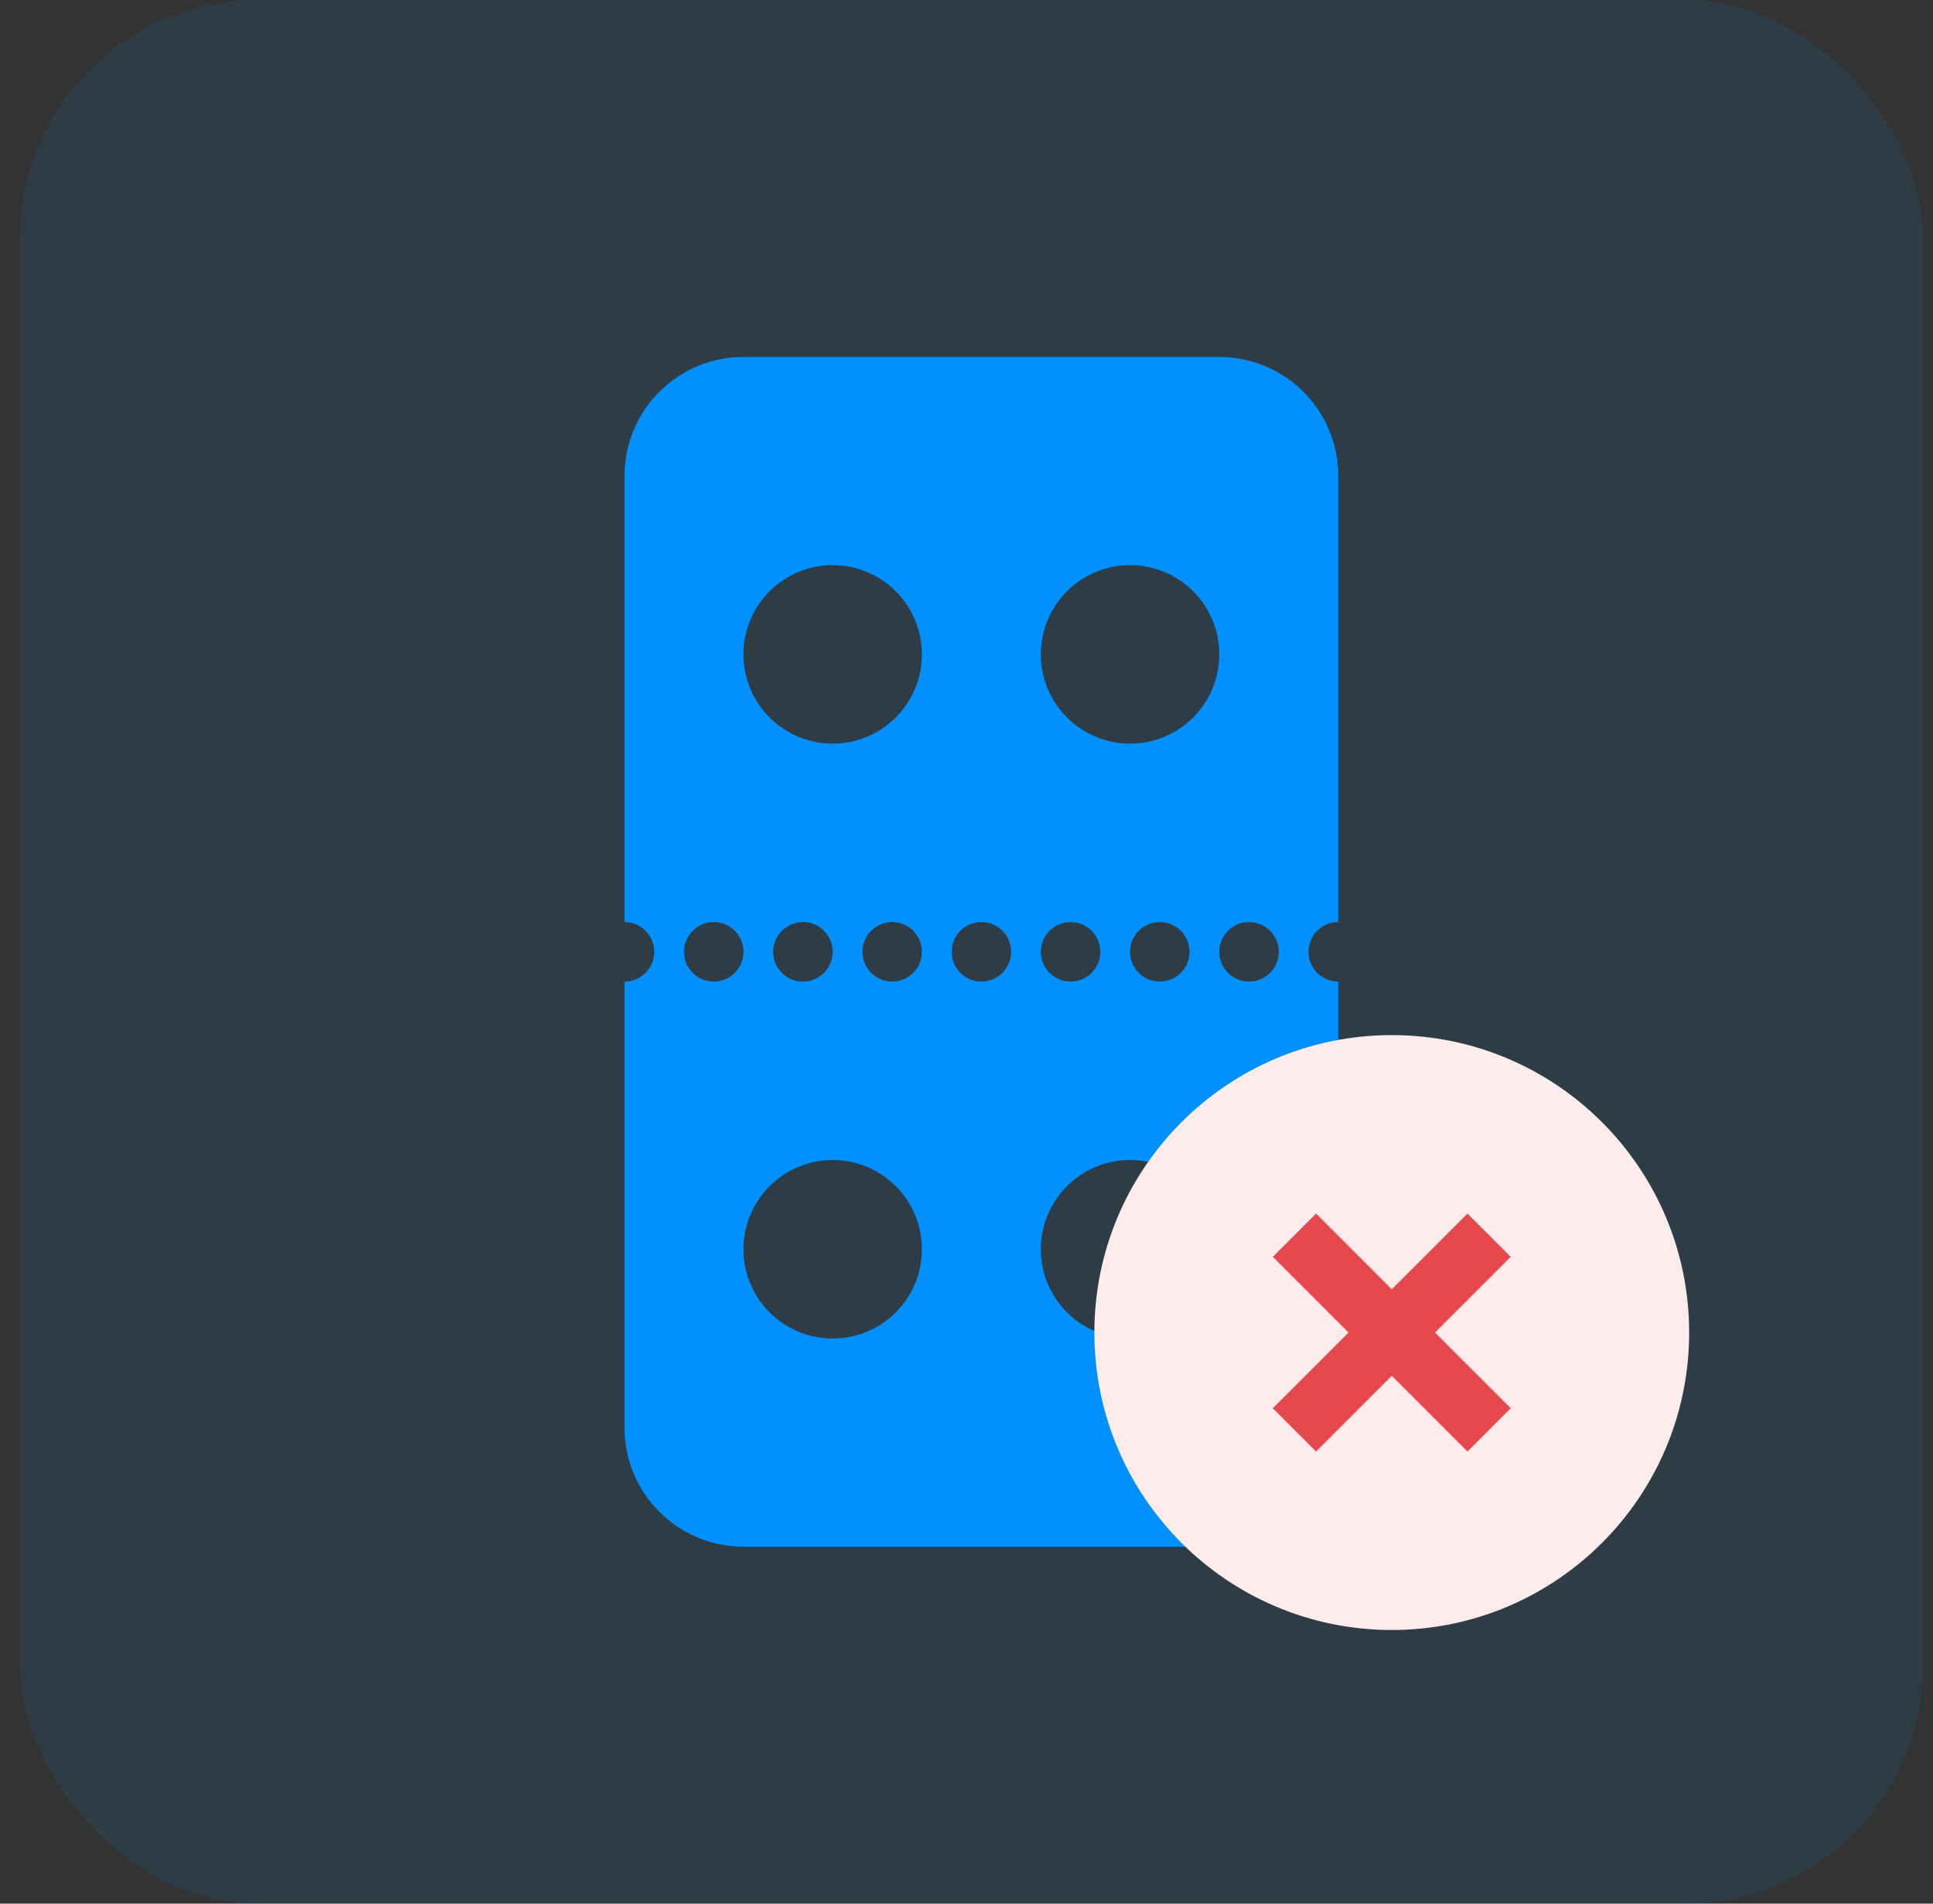
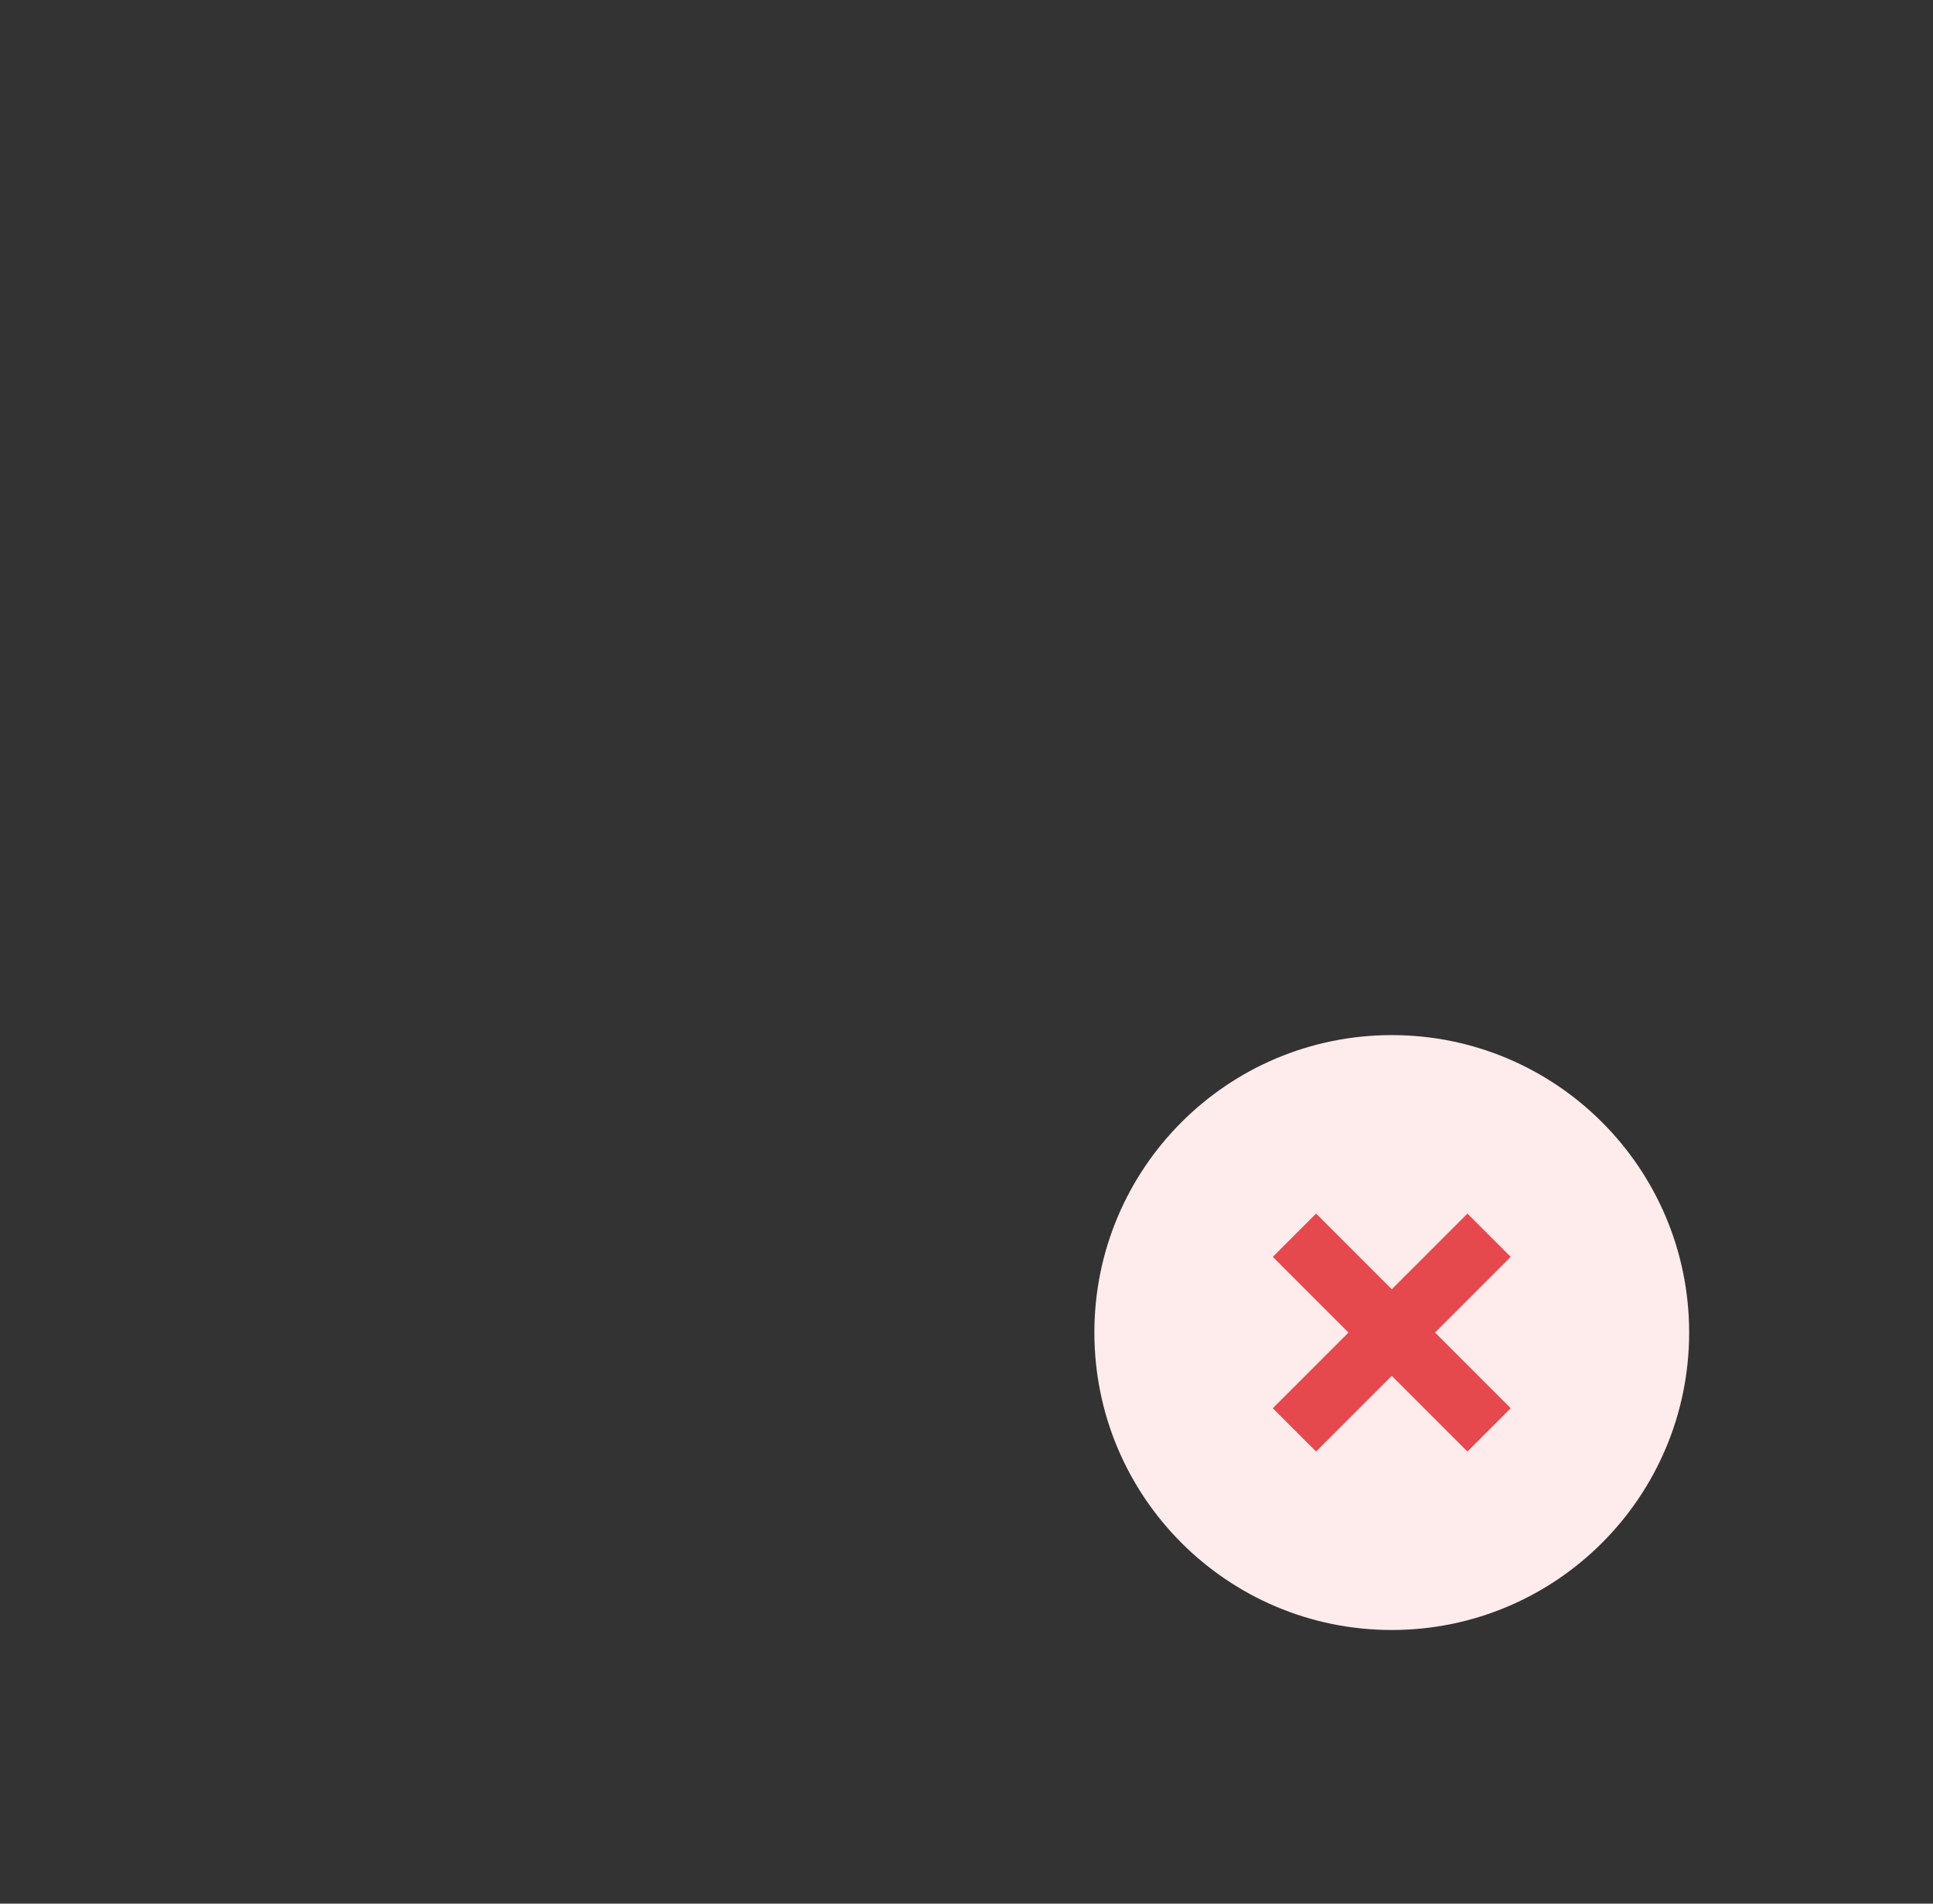
<svg xmlns="http://www.w3.org/2000/svg" width="65" height="64" viewBox="0 0 65 64" fill="none">
  <rect x="0" y="0" width="65" height="64" fill="#333333" stroke="none" />
-   <rect x="0.667" width="64" height="64" rx="8" fill="#008FF5" fill-opacity="0.098" />
-   <path fill-rule="evenodd" clip-rule="evenodd" d="M25 12C22.791 12 21 13.791 21 16V31C21.552 31 22 31.448 22 32C22 32.552 21.552 33 21 33V48C21 50.209 22.791 52 25 52H41C43.209 52 45 50.209 45 48V33C44.448 33 44 32.552 44 32C44 31.448 44.448 31 45 31V16C45 13.791 43.209 12 41 12H25ZM25 32C25 32.552 24.552 33 24 33C23.448 33 23 32.552 23 32C23 31.448 23.448 31 24 31C24.552 31 25 31.448 25 32ZM27 33C27.552 33 28 32.552 28 32C28 31.448 27.552 31 27 31C26.448 31 26 31.448 26 32C26 32.552 26.448 33 27 33ZM31 32C31 32.552 30.552 33 30 33C29.448 33 29 32.552 29 32C29 31.448 29.448 31 30 31C30.552 31 31 31.448 31 32ZM33 33C33.552 33 34 32.552 34 32C34 31.448 33.552 31 33 31C32.448 31 32 31.448 32 32C32 32.552 32.448 33 33 33ZM37 32C37 32.552 36.552 33 36 33C35.448 33 35 32.552 35 32C35 31.448 35.448 31 36 31C36.552 31 37 31.448 37 32ZM39 33C39.552 33 40 32.552 40 32C40 31.448 39.552 31 39 31C38.448 31 38 31.448 38 32C38 32.552 38.448 33 39 33ZM43 32C43 32.552 42.552 33 42 33C41.448 33 41 32.552 41 32C41 31.448 41.448 31 42 31C42.552 31 43 31.448 43 32ZM31 22C31 23.657 29.657 25 28 25C26.343 25 25 23.657 25 22C25 20.343 26.343 19 28 19C29.657 19 31 20.343 31 22ZM38 25C39.657 25 41 23.657 41 22C41 20.343 39.657 19 38 19C36.343 19 35 20.343 35 22C35 23.657 36.343 25 38 25ZM31 42C31 43.657 29.657 45 28 45C26.343 45 25 43.657 25 42C25 40.343 26.343 39 28 39C29.657 39 31 40.343 31 42ZM38 45C39.657 45 41 43.657 41 42C41 40.343 39.657 39 38 39C36.343 39 35 40.343 35 42C35 43.657 36.343 45 38 45Z" fill="#0090FF" />
  <path d="M36.8 44.8C36.8 39.277 41.277 34.8 46.8 34.8V34.8C52.323 34.8 56.8 39.277 56.8 44.8V44.8C56.8 50.323 52.323 54.8 46.8 54.8V54.8C41.277 54.8 36.8 50.323 36.8 44.8V44.8Z" fill="#FEEBEC" />
  <path d="M50.8 42.255L49.345 40.8L46.8 43.345L44.255 40.8L42.8 42.255L45.345 44.8L42.8 47.345L44.255 48.8L46.8 46.255L49.345 48.8L50.8 47.345L48.255 44.8L50.8 42.255Z" fill="#E5484D" />
</svg>